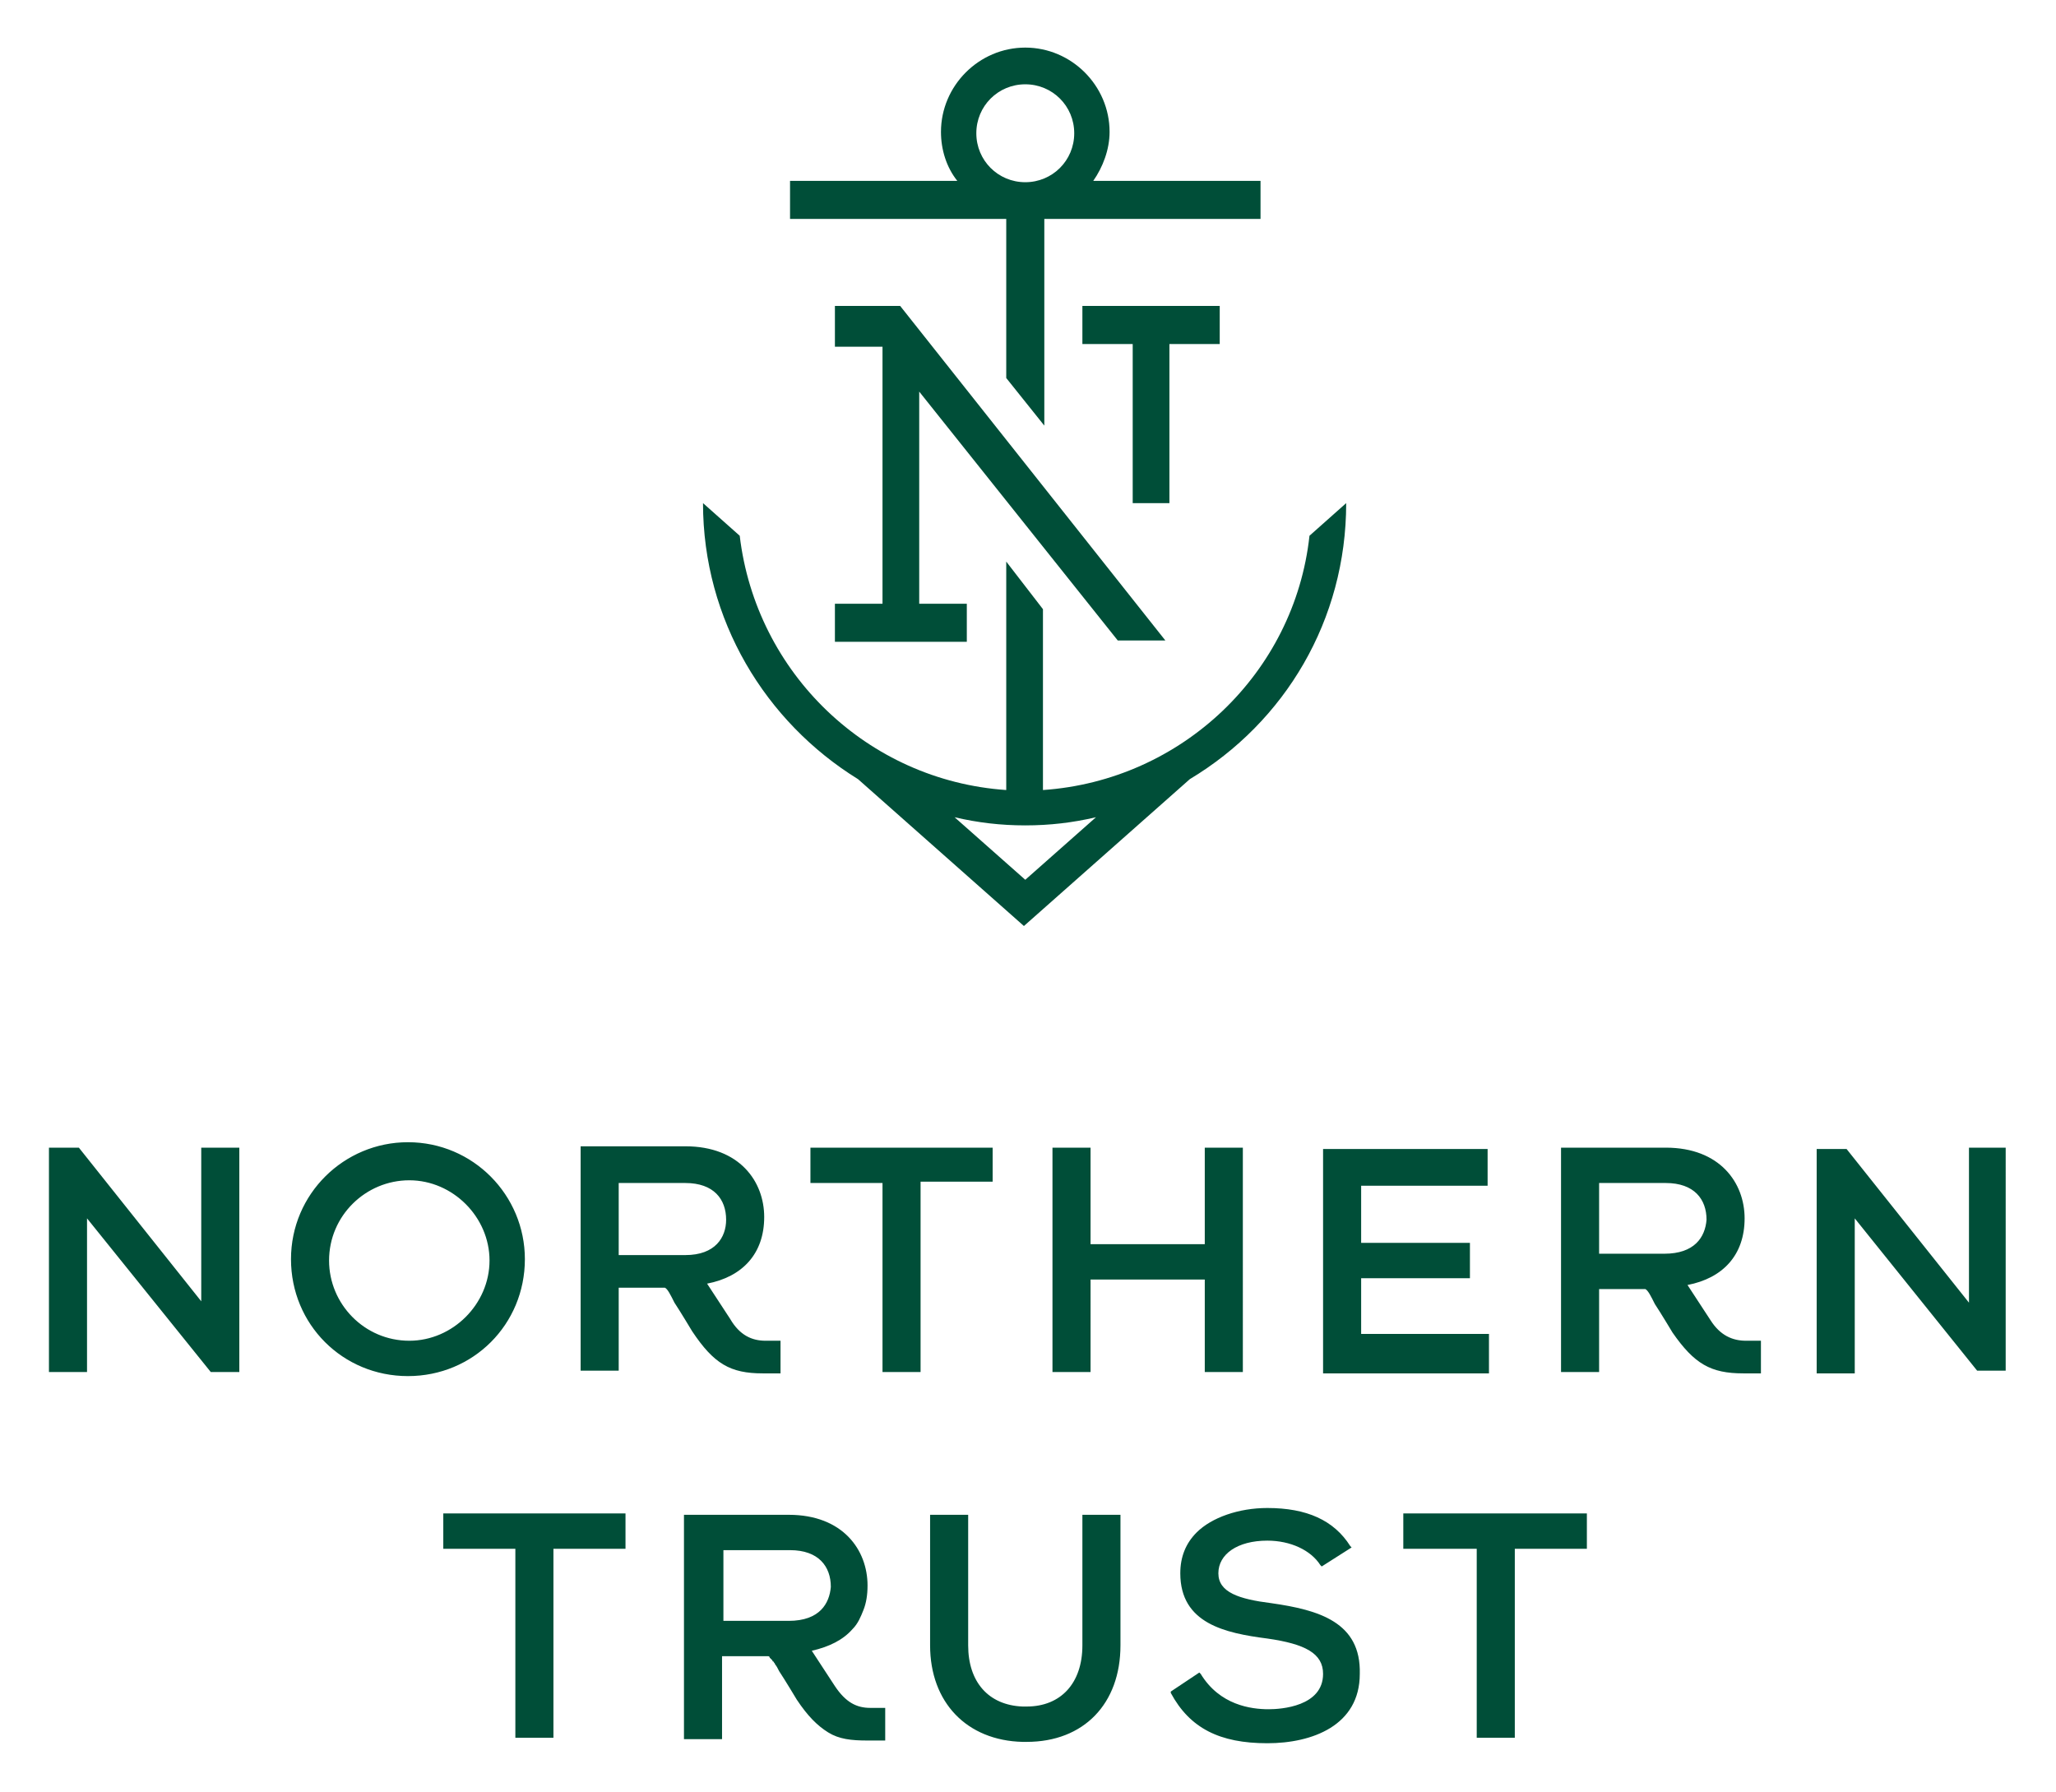
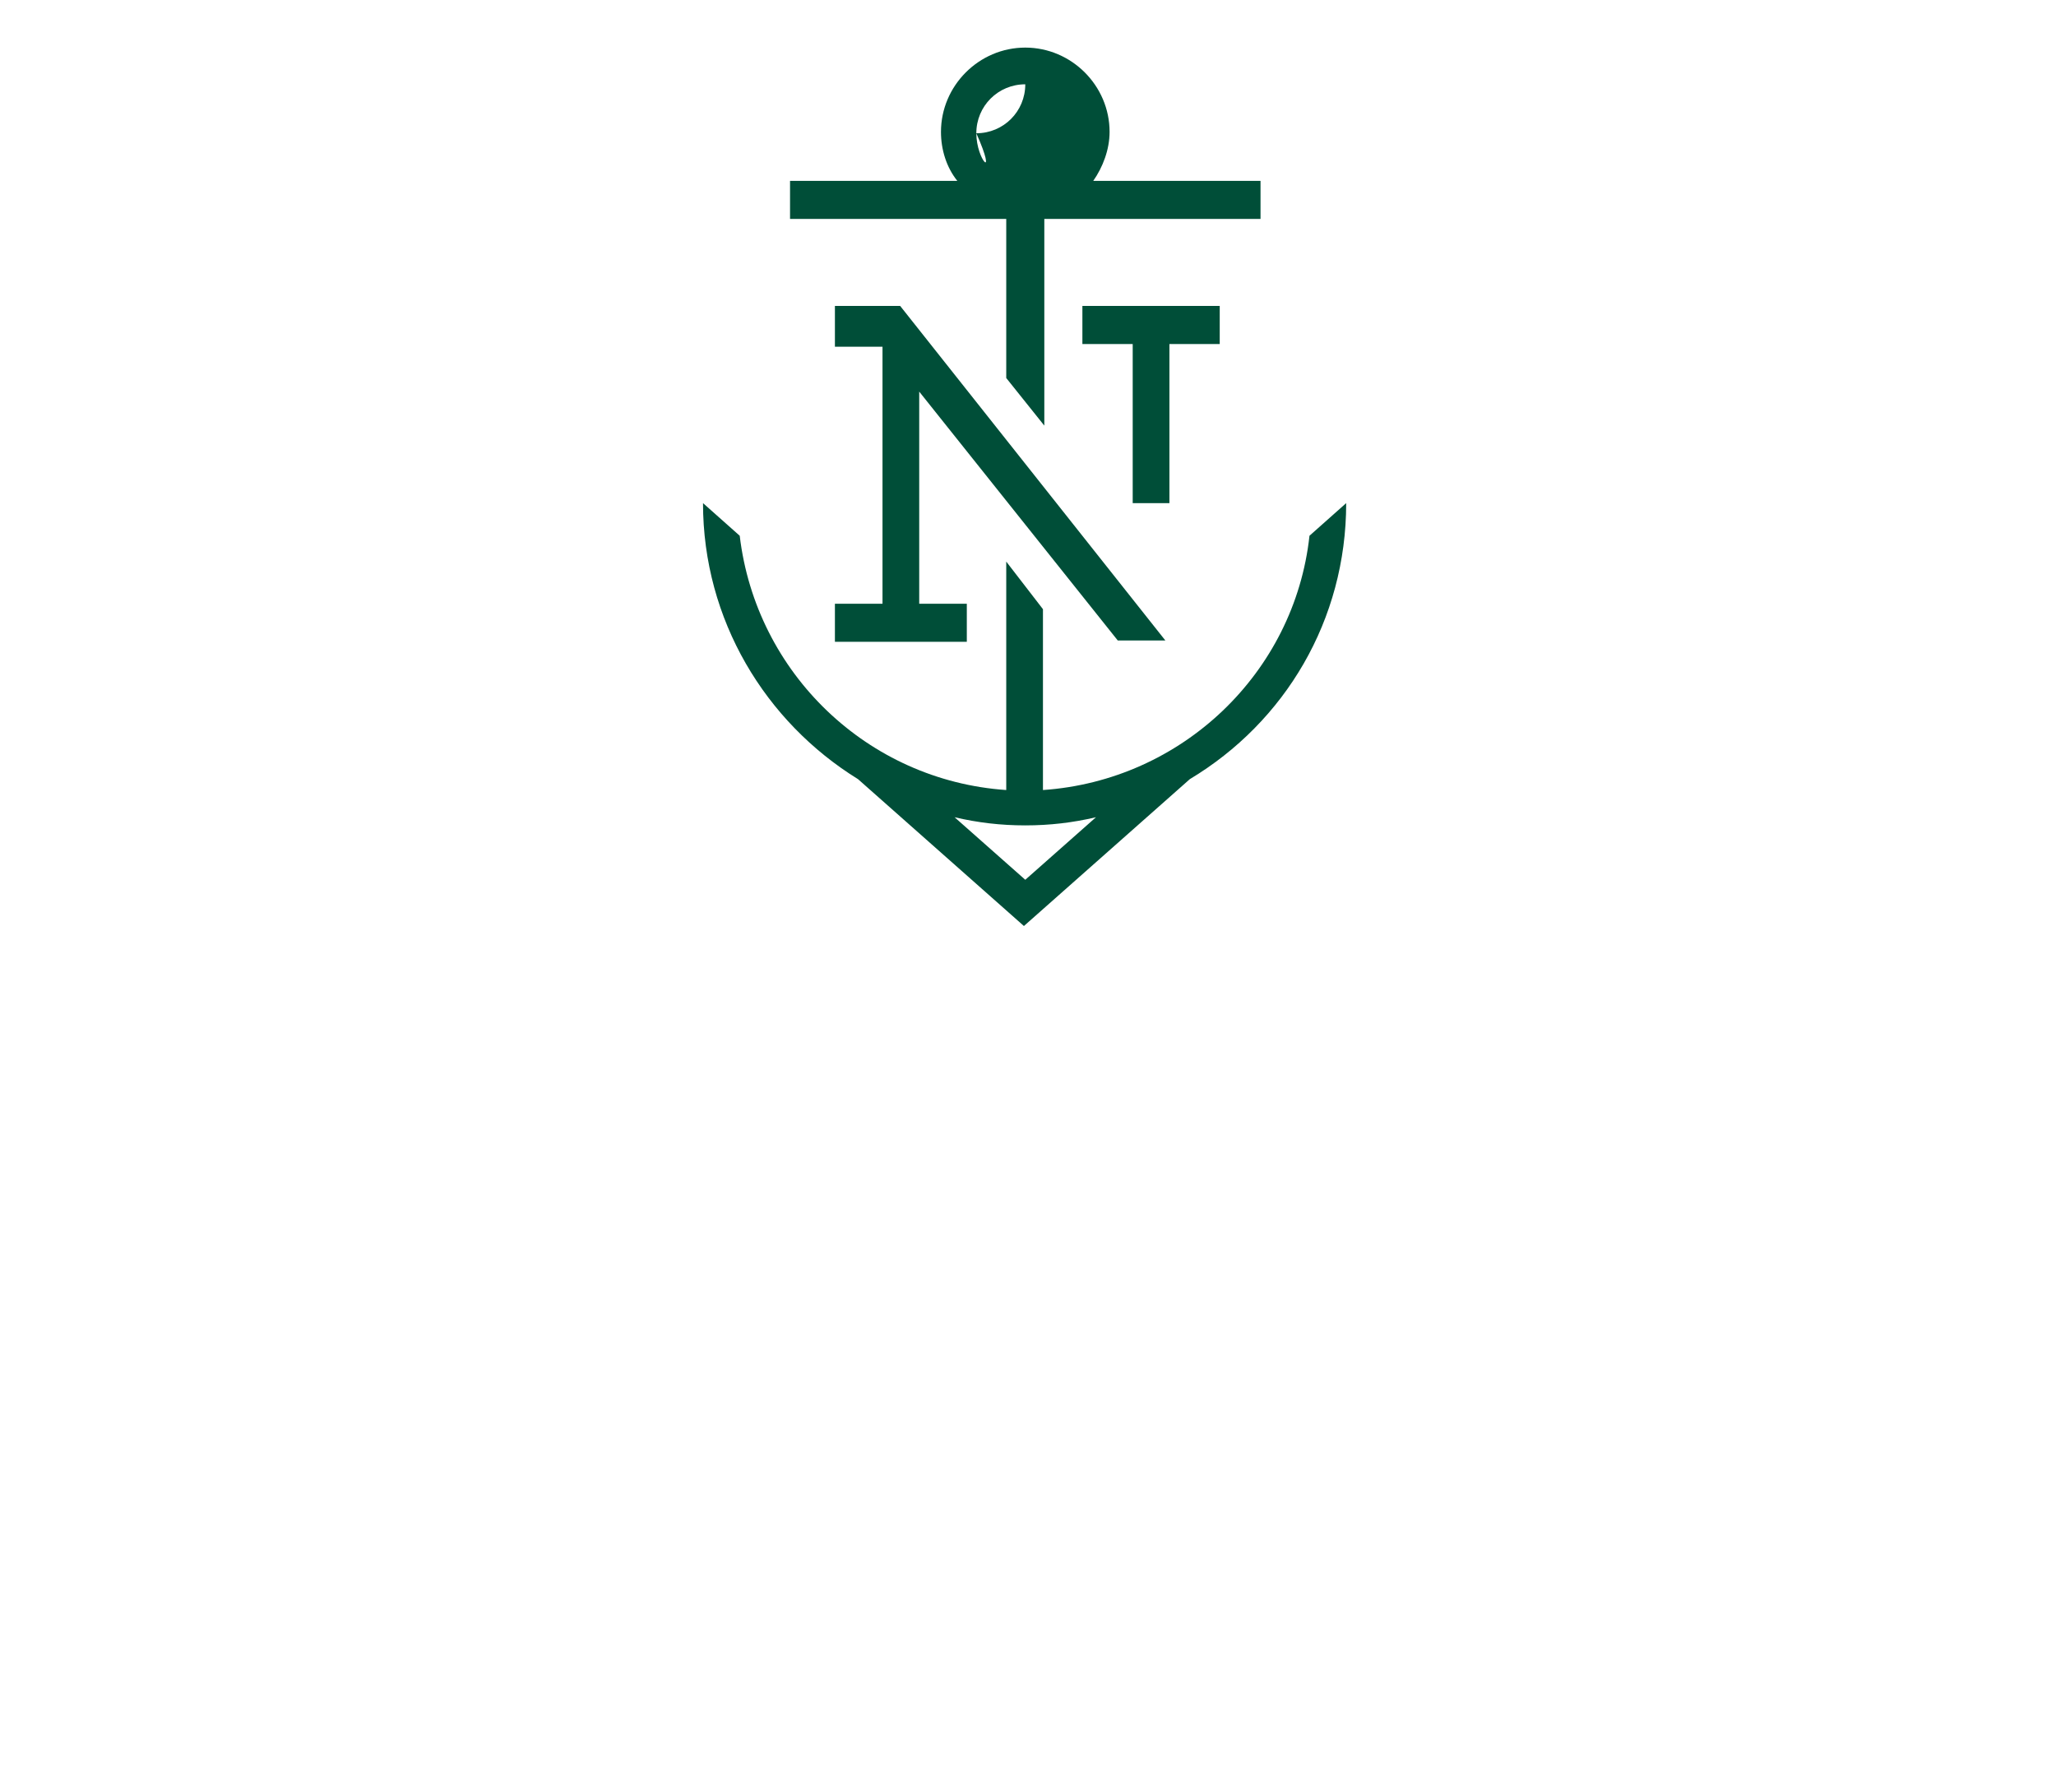
<svg xmlns="http://www.w3.org/2000/svg" version="1.1" id="artwork" x="0px" y="0px" viewBox="0 0 151.2 131.8" style="enable-background:new 0 0 151.2 131.8;" xml:space="preserve">
  <style type="text/css">
	.st0{fill:#004E38;}
</style>
  <g>
-     <path class="st0" d="M32.6,113.9h5.3v13.9h2.8v-13.9h5.3v-2.6H32.6V113.9z M38.6,92.6c0-4.7-3.8-8.6-8.6-8.6   c-4.7,0-8.6,3.8-8.6,8.6s3.8,8.6,8.6,8.6C34.8,101.2,38.6,97.4,38.6,92.6z M30.1,98.6c-3.3,0-5.9-2.7-5.9-5.9   c0-3.3,2.7-5.9,5.9-5.9s5.9,2.7,5.9,5.9C36,95.9,33.3,98.6,30.1,98.6z M109.5,98.1h-9.4v-4.1h8v-2.6h-8v-4.2h9.3v-2.7H97.3v16.5   h12.2V98.1z M56.1,101h1.3v-2.4h-1.1c-1,0-1.9-0.4-2.6-1.6c0,0-1.5-2.3-1.7-2.6c2.6-0.5,4.2-2.2,4.2-4.9c0-2.6-1.8-5.2-5.8-5.2   h-7.7v16.5h2.8v-6.1h3.3c0,0,0.1,0,0.1,0c0.2,0.1,0.4,0.5,0.7,1.1c0.4,0.6,1.3,2.1,1.3,2.1C52.5,100.3,53.7,101,56.1,101z    M45.5,92.2V87h4.9c2.1,0,3,1.2,3,2.7c0,1.3-0.8,2.6-3,2.6H45.5z M80.2,94.1h8.4v6.8h2.8V84.4h-2.8v7.1h-8.4v-7.1h-2.8v16.5h2.8   V94.1z M14.8,95.7l-9-11.3l0,0H3.6v16.5h2.8V89.6l9.1,11.3h2.1V84.4h-2.8V95.7z M61.4,124c0,0-1.5-2.3-1.7-2.6   c1.3-0.3,2.3-0.8,3-1.6c0.4-0.4,0.6-0.9,0.8-1.4c0.2-0.5,0.3-1.1,0.3-1.8c0-2.6-1.8-5.2-5.8-5.2h-7.7v16.5h2.8v-6.1h3.3   c0,0,0.1,0,0.1,0c0,0,0.1,0,0.1,0.1c0,0,0,0,0.1,0.1c0,0,0.1,0.1,0.1,0.1c0,0,0,0.1,0.1,0.1c0,0.1,0.1,0.1,0.1,0.2   c0.1,0.1,0.2,0.3,0.3,0.5c0.4,0.6,1.3,2.1,1.3,2.1c0.8,1.2,1.5,1.9,2.3,2.4c0.8,0.5,1.7,0.6,2.9,0.6h1.3v-2.4h-1.1   C63,125.6,62.2,125.2,61.4,124z M58,119.2h-4.8v-5.2h4.9c2.1,0,3,1.2,3,2.7C61,117.9,60.3,119.2,58,119.2z M125.8,97.1   c0,0-1.5-2.3-1.7-2.6c2.6-0.5,4.2-2.2,4.2-4.9c0-2.6-1.8-5.2-5.8-5.2h-7.7v16.5h2.8v-6.1h3.3c0,0,0.1,0,0.1,0   c0.2,0.1,0.4,0.5,0.7,1.1c0.4,0.6,1.3,2.1,1.3,2.1c1.6,2.3,2.8,3,5.2,3h1.3v-2.4h-1.1C127.4,98.6,126.5,98.2,125.8,97.1z    M122.4,92.2h-4.8V87h4.9c2.1,0,3,1.2,3,2.7C125.4,91,124.6,92.2,122.4,92.2z M144.8,84.4v11.4l-9-11.3l0,0h-2.2v16.5h2.8V89.6   l9,11.2l0,0h2.1V84.4H144.8z M103.3,113.9h5.3v13.9h2.8v-13.9h5.3v-2.6h-13.5V113.9z M93.5,117.9c-2.4-0.3-3.9-0.8-3.9-2.2   c0-1.4,1.4-2.4,3.6-2.4c1.7,0,3.2,0.7,3.9,1.8l0.1,0.1l2.2-1.4l-0.1-0.1c-1.2-1.9-3.2-2.8-6.1-2.8c-2.1,0-4.1,0.7-5.2,1.8   c-0.8,0.8-1.2,1.8-1.2,3c0,3.7,3.3,4.4,6.4,4.8c2.8,0.4,4.1,1.1,4.1,2.6c0,2.4-3.1,2.6-4,2.6c-1.3,0-3.6-0.3-5-2.6l-0.1-0.1   l-2.1,1.4l0,0.1c1.4,2.6,3.6,3.7,7.1,3.7c3.3,0,6.8-1.3,6.8-5.1C100.1,119.3,97,118.4,93.5,117.9z M73.1,84.4H59.6v2.6h5.3v13.9   h2.8V86.9h5.3V84.4z M79.6,121c0,2.8-1.6,4.5-4.1,4.5c-0.1,0-0.2,0-0.3,0c-2.5-0.1-4-1.8-4-4.5v-9.6h-2.8v9.6c0,4.2,2.7,7,6.8,7.1   c0.1,0,0.2,0,0.3,0c4.2,0,6.9-2.8,6.9-7.1v-9.6h-2.8V121z" />
-     <path class="st0" d="M74,27.8l2.8,3.5V16.1h15.9v-2.8H80.4c0.7-1,1.2-2.3,1.2-3.6c0-3.4-2.8-6.2-6.2-6.2c-3.4,0-6.2,2.8-6.2,6.2   c0,1.3,0.4,2.6,1.2,3.6H58.1v2.8H74V27.8z M71.8,9.8c0-2,1.6-3.6,3.6-3.6c2,0,3.6,1.6,3.6,3.6c0,2-1.6,3.6-3.6,3.6   C73.4,13.4,71.8,11.8,71.8,9.8z M82.2,47.1h3.5L66.2,22.5l-4.8,0v3h3.5v18.9h-3.5v2.8h9.7v-2.8h-3.5V28.8L82.2,47.1z M99,37   l-2.7,2.4c-1.1,10.1-9.4,18-19.6,18.7V44.8L74,41.3v16.8c-10.2-0.7-18.4-8.6-19.6-18.7L51.7,37c0,8.6,4.6,16.1,11.4,20.3l12.2,10.8   l0,0l0,0l12.2-10.8C94.5,53.1,99,45.6,99,37L99,37L99,37z M75.4,64.7l-5.2-4.6l0,0c1.7,0.4,3.4,0.6,5.2,0.6c1.8,0,3.5-0.2,5.2-0.6   L75.4,64.7z M86,25.3h3.7v-2.8H79.6v2.8h3.7V37H86V25.3z" />
+     <path class="st0" d="M74,27.8l2.8,3.5V16.1h15.9v-2.8H80.4c0.7-1,1.2-2.3,1.2-3.6c0-3.4-2.8-6.2-6.2-6.2c-3.4,0-6.2,2.8-6.2,6.2   c0,1.3,0.4,2.6,1.2,3.6H58.1v2.8H74V27.8z M71.8,9.8c0-2,1.6-3.6,3.6-3.6c0,2-1.6,3.6-3.6,3.6   C73.4,13.4,71.8,11.8,71.8,9.8z M82.2,47.1h3.5L66.2,22.5l-4.8,0v3h3.5v18.9h-3.5v2.8h9.7v-2.8h-3.5V28.8L82.2,47.1z M99,37   l-2.7,2.4c-1.1,10.1-9.4,18-19.6,18.7V44.8L74,41.3v16.8c-10.2-0.7-18.4-8.6-19.6-18.7L51.7,37c0,8.6,4.6,16.1,11.4,20.3l12.2,10.8   l0,0l0,0l12.2-10.8C94.5,53.1,99,45.6,99,37L99,37L99,37z M75.4,64.7l-5.2-4.6l0,0c1.7,0.4,3.4,0.6,5.2,0.6c1.8,0,3.5-0.2,5.2-0.6   L75.4,64.7z M86,25.3h3.7v-2.8H79.6v2.8h3.7V37H86V25.3z" />
  </g>
</svg>